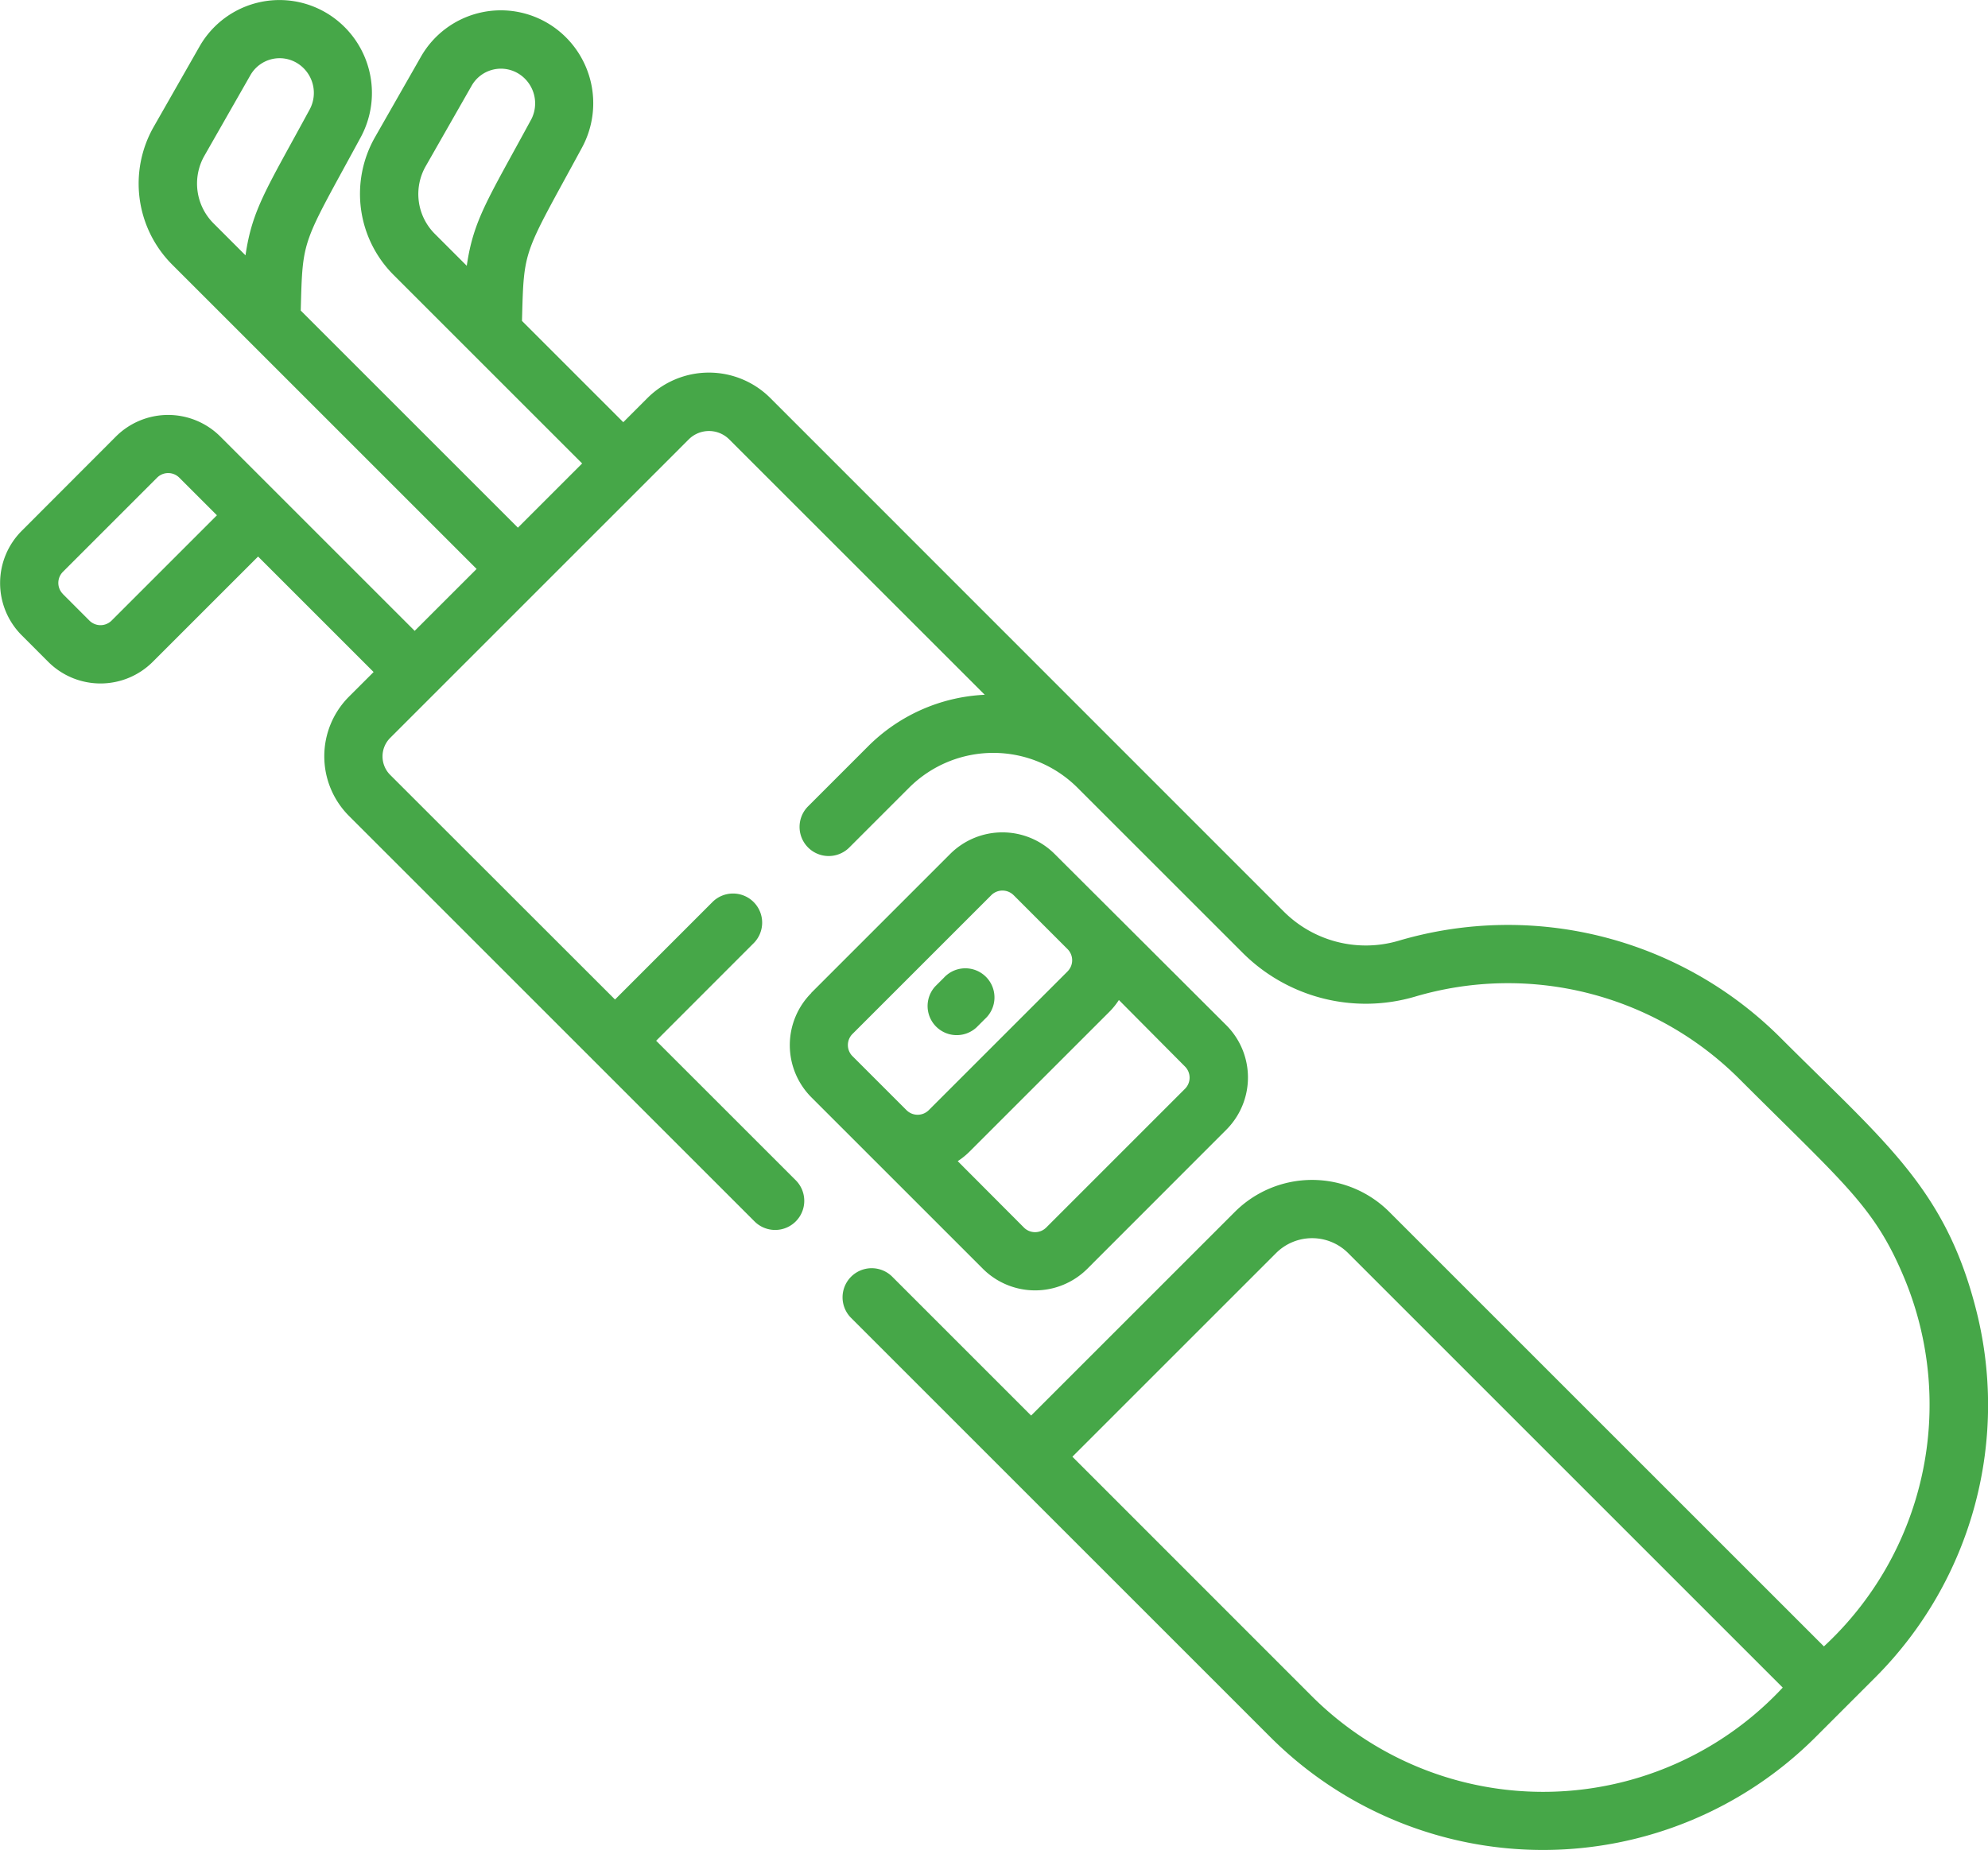
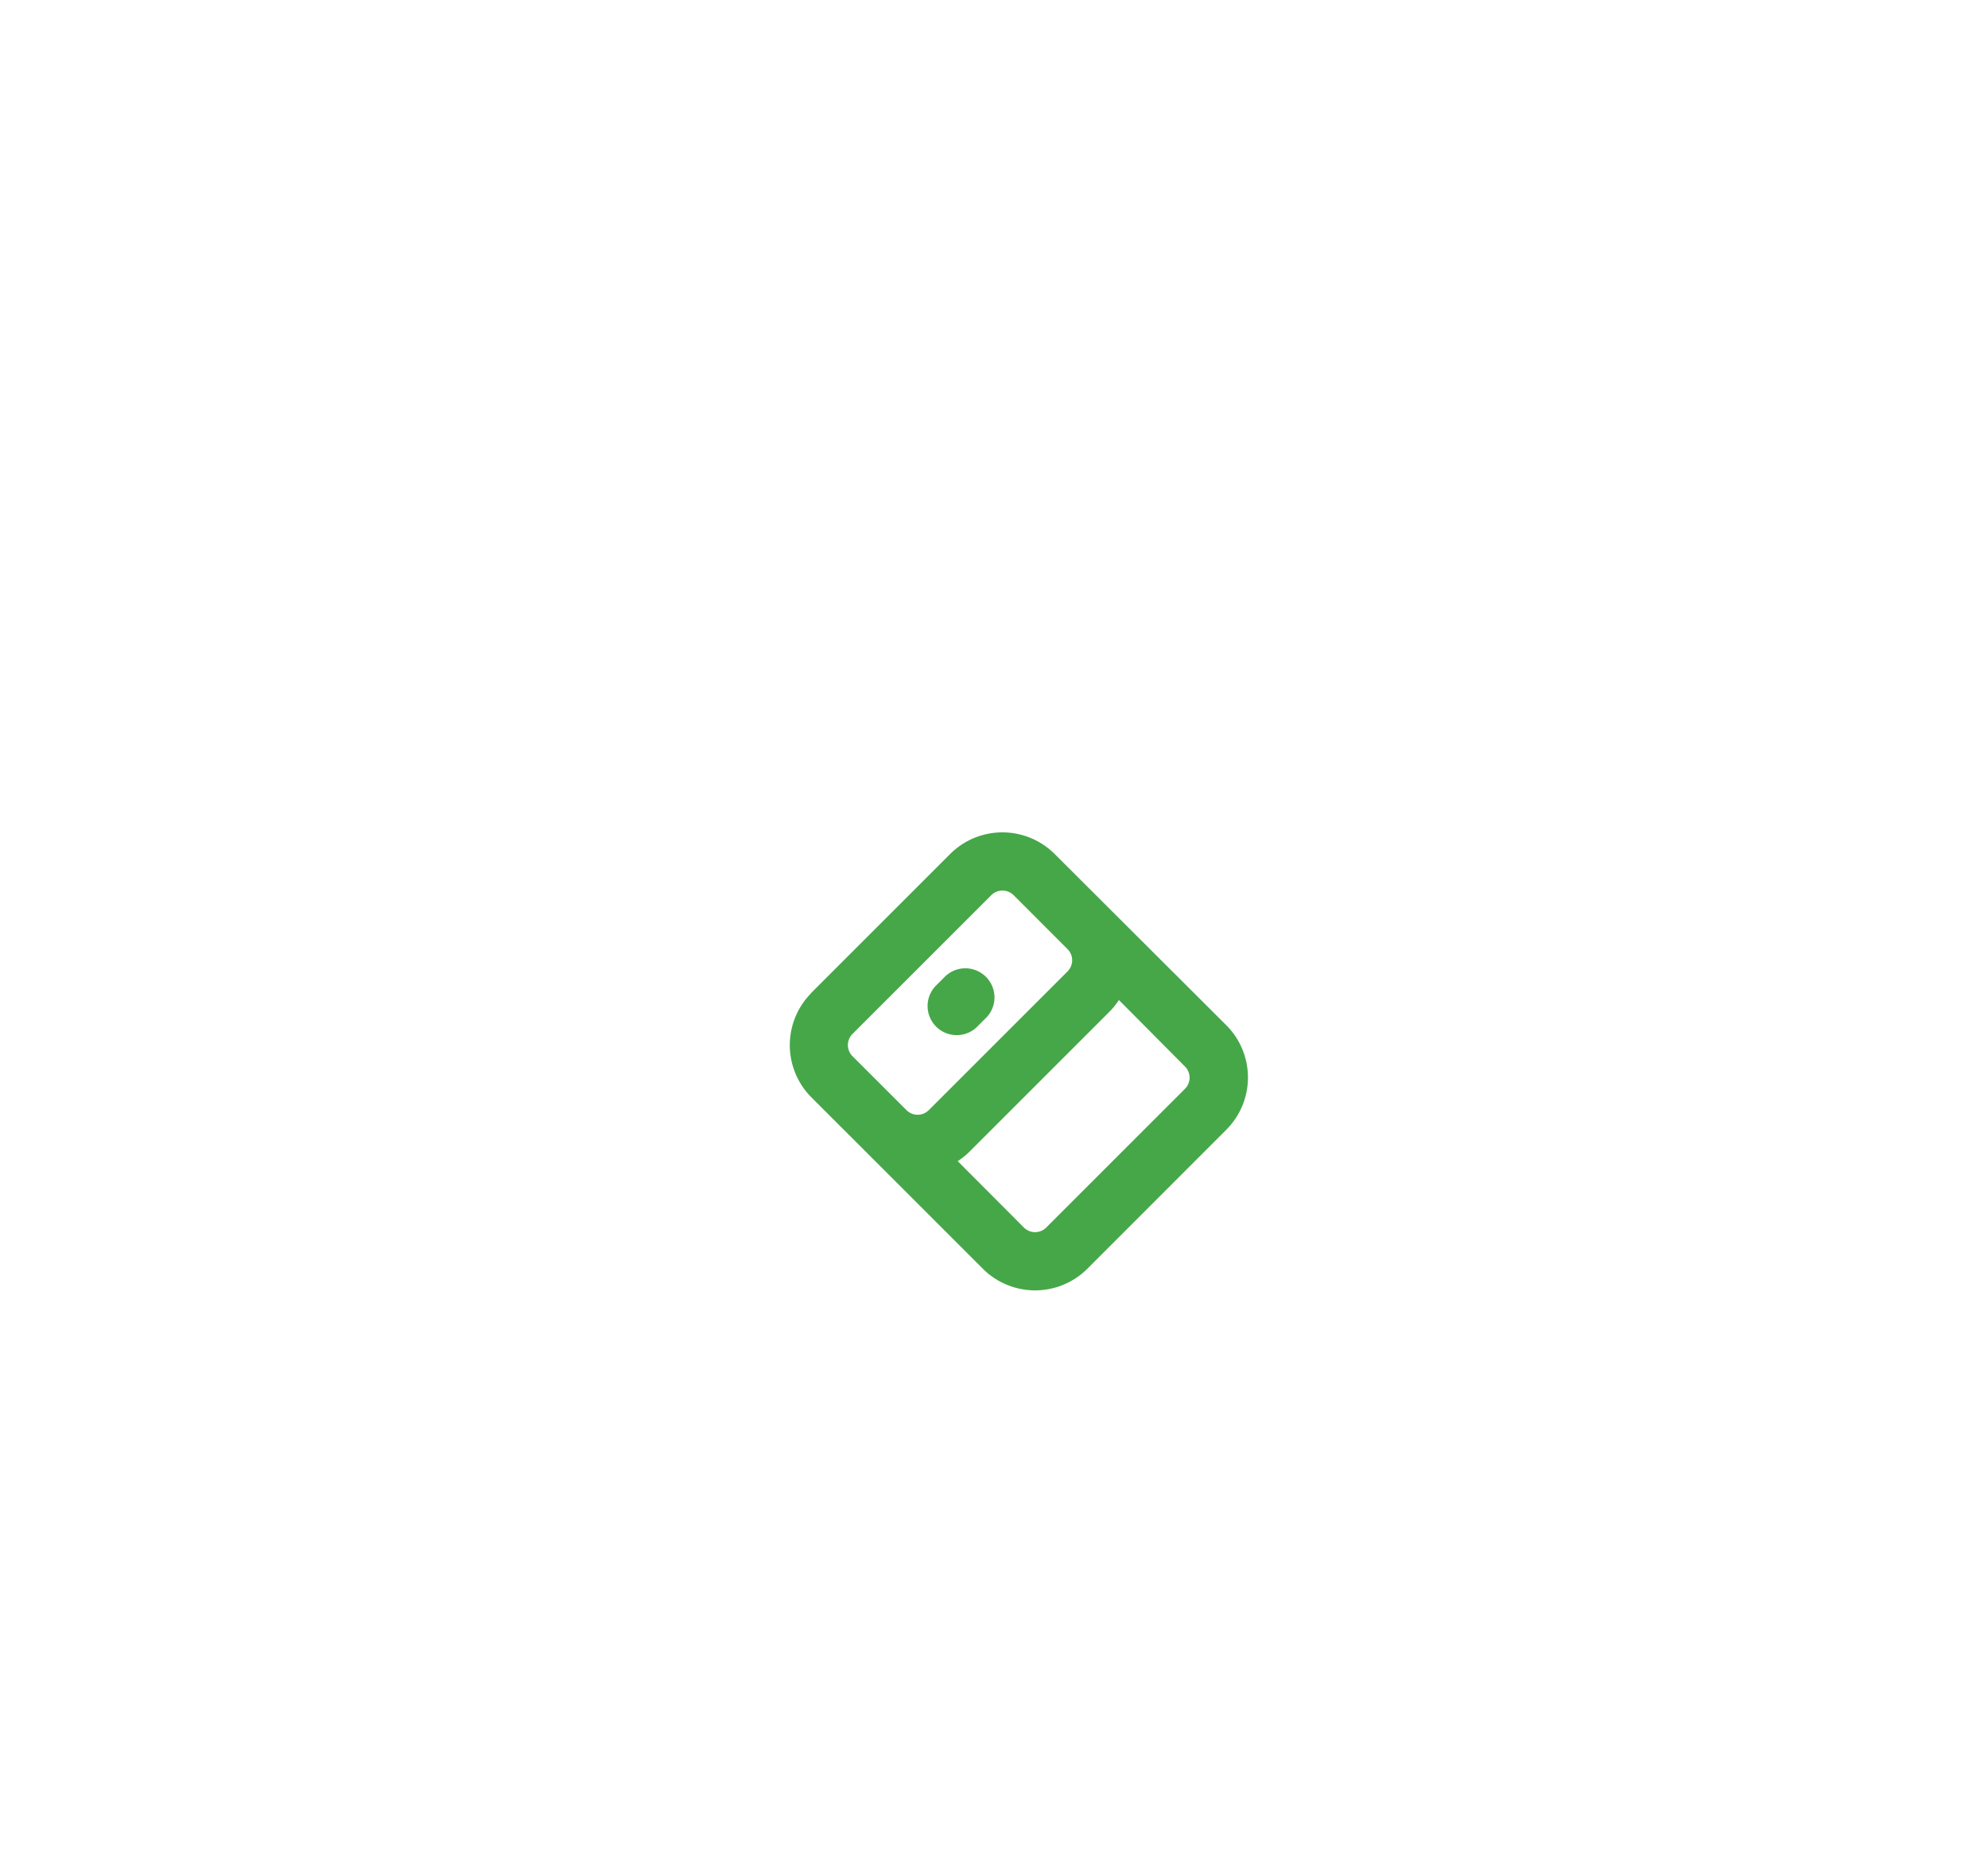
<svg xmlns="http://www.w3.org/2000/svg" width="80.071" height="74.528" viewBox="0 0 80.071 74.528">
  <defs>
    <style>.a{fill:#46a748;}</style>
  </defs>
  <g transform="translate(80.071 74.528) rotate(180)">
    <path class="a" d="M17.592,11.987l-5.6,5.6a2.977,2.977,0,0,1-4.2,0L.869,10.679a2.977,2.977,0,0,1,0-4.2L6.475.869a2.977,2.977,0,0,1,4.2,0l6.913,6.913a2.977,2.977,0,0,1,0,4.2ZM9.02,2.528a.635.635,0,0,0-.887,0l-5.6,5.6a.635.635,0,0,0,0,.887L5.2,11.7a2.947,2.947,0,0,1,.4-.492l5.6-5.6a2.972,2.972,0,0,1,.492-.4Zm6.913,6.913L13.75,7.258a.635.635,0,0,0-.887,0l-5.6,5.6a.635.635,0,0,0,0,.887l2.183,2.184a.637.637,0,0,0,.888,0l5.6-5.6a.633.633,0,0,0,0-.888Zm0,0" transform="translate(29.805 22.541)" />
    <path class="a" d="M2,2.342A1.173,1.173,0,1,1,.344.684l.34-.34A1.173,1.173,0,0,1,2.343,2Zm0,0" transform="translate(40.057 32.793)" />
-     <path class="a" d="M75.4,56.944a2.976,2.976,0,0,1-4.2,0l-7.831-7.831-2.495,2.494c11.5,11.5,8.6,8.6,12.265,12.264a4.619,4.619,0,0,1,.745,5.542l-1.852,3.247a3.705,3.705,0,0,1-5.346,1.193A3.753,3.753,0,0,1,65.541,69c2.379-4.39,2.337-4,2.417-6.983l-8.747-8.747-2.587,2.587,7.6,7.6a4.618,4.618,0,0,1,.745,5.541l-1.853,3.247a3.705,3.705,0,0,1-5.346,1.194,3.754,3.754,0,0,1-1.14-4.858c2.381-4.394,2.337-3.995,2.417-6.982l-4.08-4.08-.974.974a3.5,3.5,0,0,1-4.948,0L28.368,37.809a4.674,4.674,0,0,0-4.623-1.182A15.536,15.536,0,0,1,8.37,32.734C4.2,28.561,1.775,26.7.52,21.921A15.525,15.525,0,0,1,4.533,6.958L6.955,4.536a15.531,15.531,0,0,1,21.939,0L45.809,21.452A1.173,1.173,0,0,1,44.15,23.11L38.54,17.5l-8.205,8.205a4.4,4.4,0,0,1-6.221,0L6.609,8.2A13.273,13.273,0,0,0,3.376,23.05c1.2,2.871,2.38,3.753,6.653,8.025a13.189,13.189,0,0,0,13.056,3.3,7.019,7.019,0,0,1,6.942,1.774L36.679,42.8a4.8,4.8,0,0,0,6.77,0l2.415-2.415a1.173,1.173,0,1,1,1.659,1.659l-2.415,2.416a7.112,7.112,0,0,1-4.7,2.078L50.7,56.827a1.154,1.154,0,0,0,1.63,0L64.356,44.8a1.054,1.054,0,0,0,0-1.489L55.3,34.261,51.393,38.17a1.173,1.173,0,1,1-1.658-1.659L53.643,32.6,48.021,26.98a1.173,1.173,0,1,1,1.659-1.659L66.015,41.657a3.4,3.4,0,0,1,0,4.806l-.992.991,4.653,4.653,4.245-4.244a2.977,2.977,0,0,1,4.205,0L79.2,48.938a2.977,2.977,0,0,1,0,4.2Zm-7.8,13.17a1.407,1.407,0,0,0,.428,1.822,1.356,1.356,0,0,0,1.958-.437l1.853-3.247a2.267,2.267,0,0,0-.366-2.72l-1.29-1.29c-.27,1.858-.85,2.675-2.583,5.873Zm-8.913-.422a1.408,1.408,0,0,0,.428,1.822,1.356,1.356,0,0,0,1.958-.437l1.853-3.247a2.266,2.266,0,0,0-.365-2.72l-1.29-1.29c-.27,1.858-.852,2.678-2.583,5.873ZM25.773,24.047a2.054,2.054,0,0,0,2.9,0l8.205-8.205L27.235,6.195a13.187,13.187,0,0,0-18.967.346ZM77.542,50.6l-1.075-1.076a.633.633,0,0,0-.888,0l-4.245,4.245,1.519,1.519a.632.632,0,0,0,.887,0l3.8-3.8a.632.632,0,0,0,0-.887Zm0,0" transform="translate(0 0)" />
  </g>
</svg>